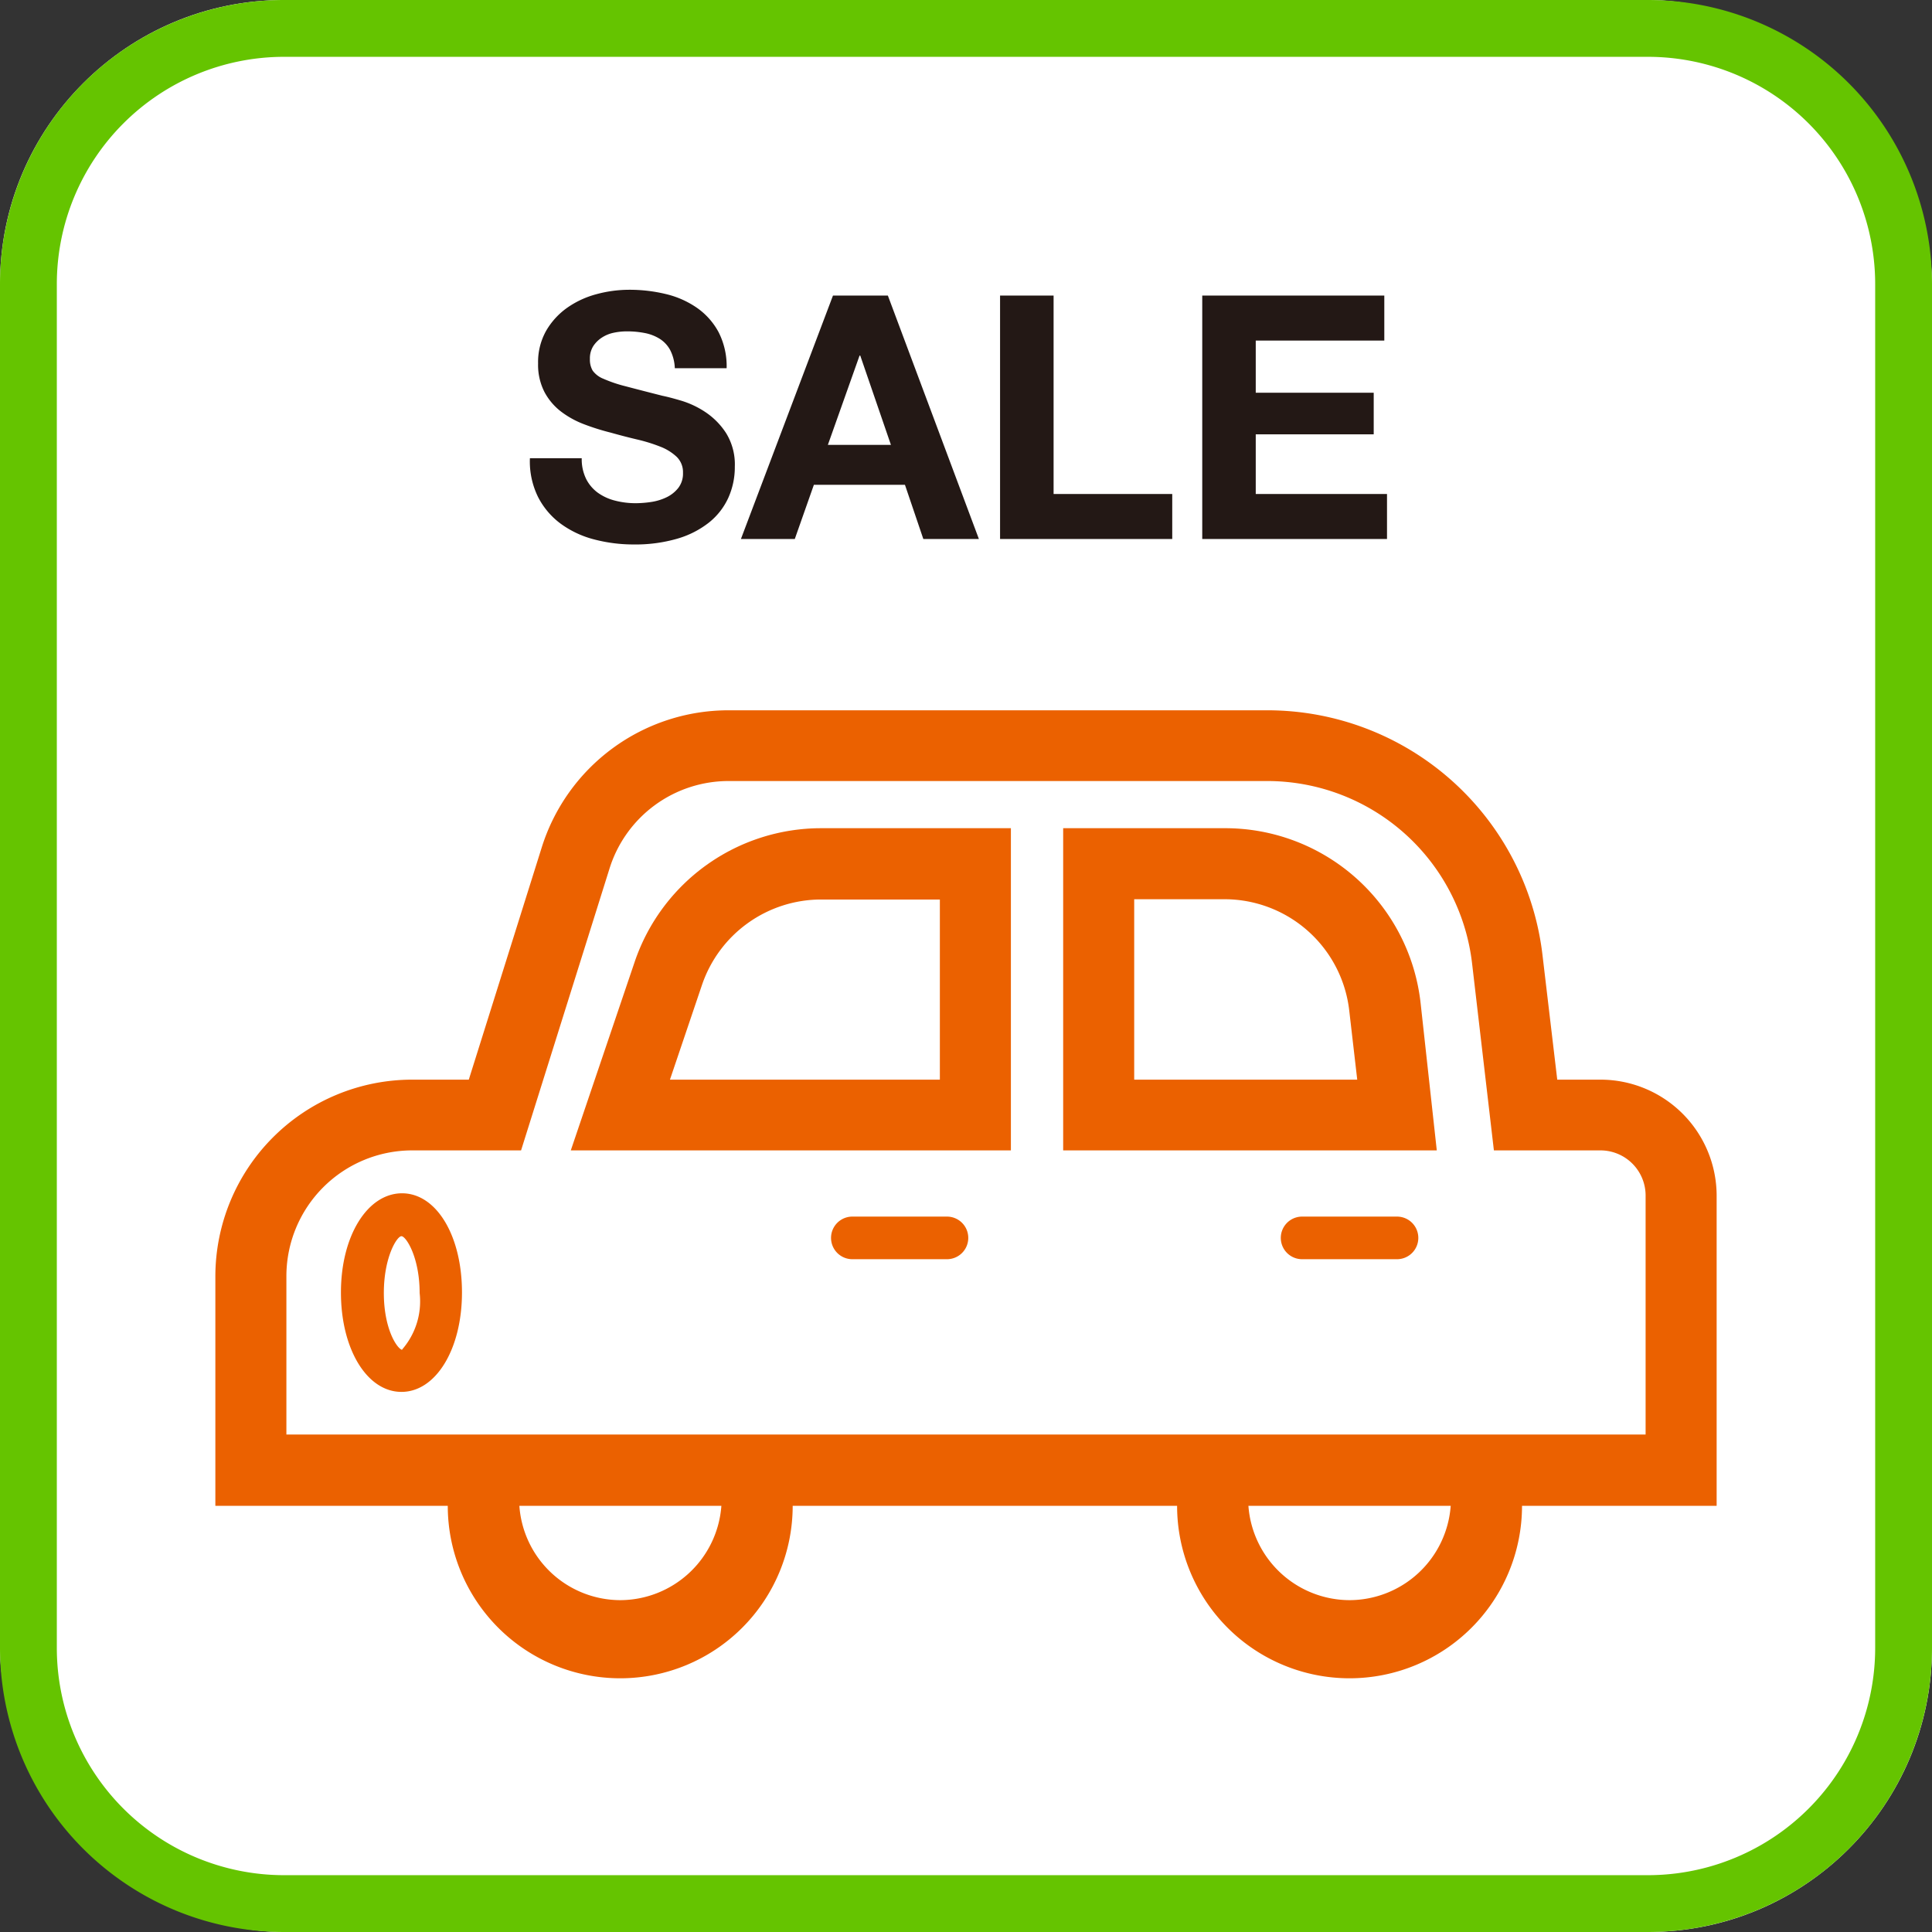
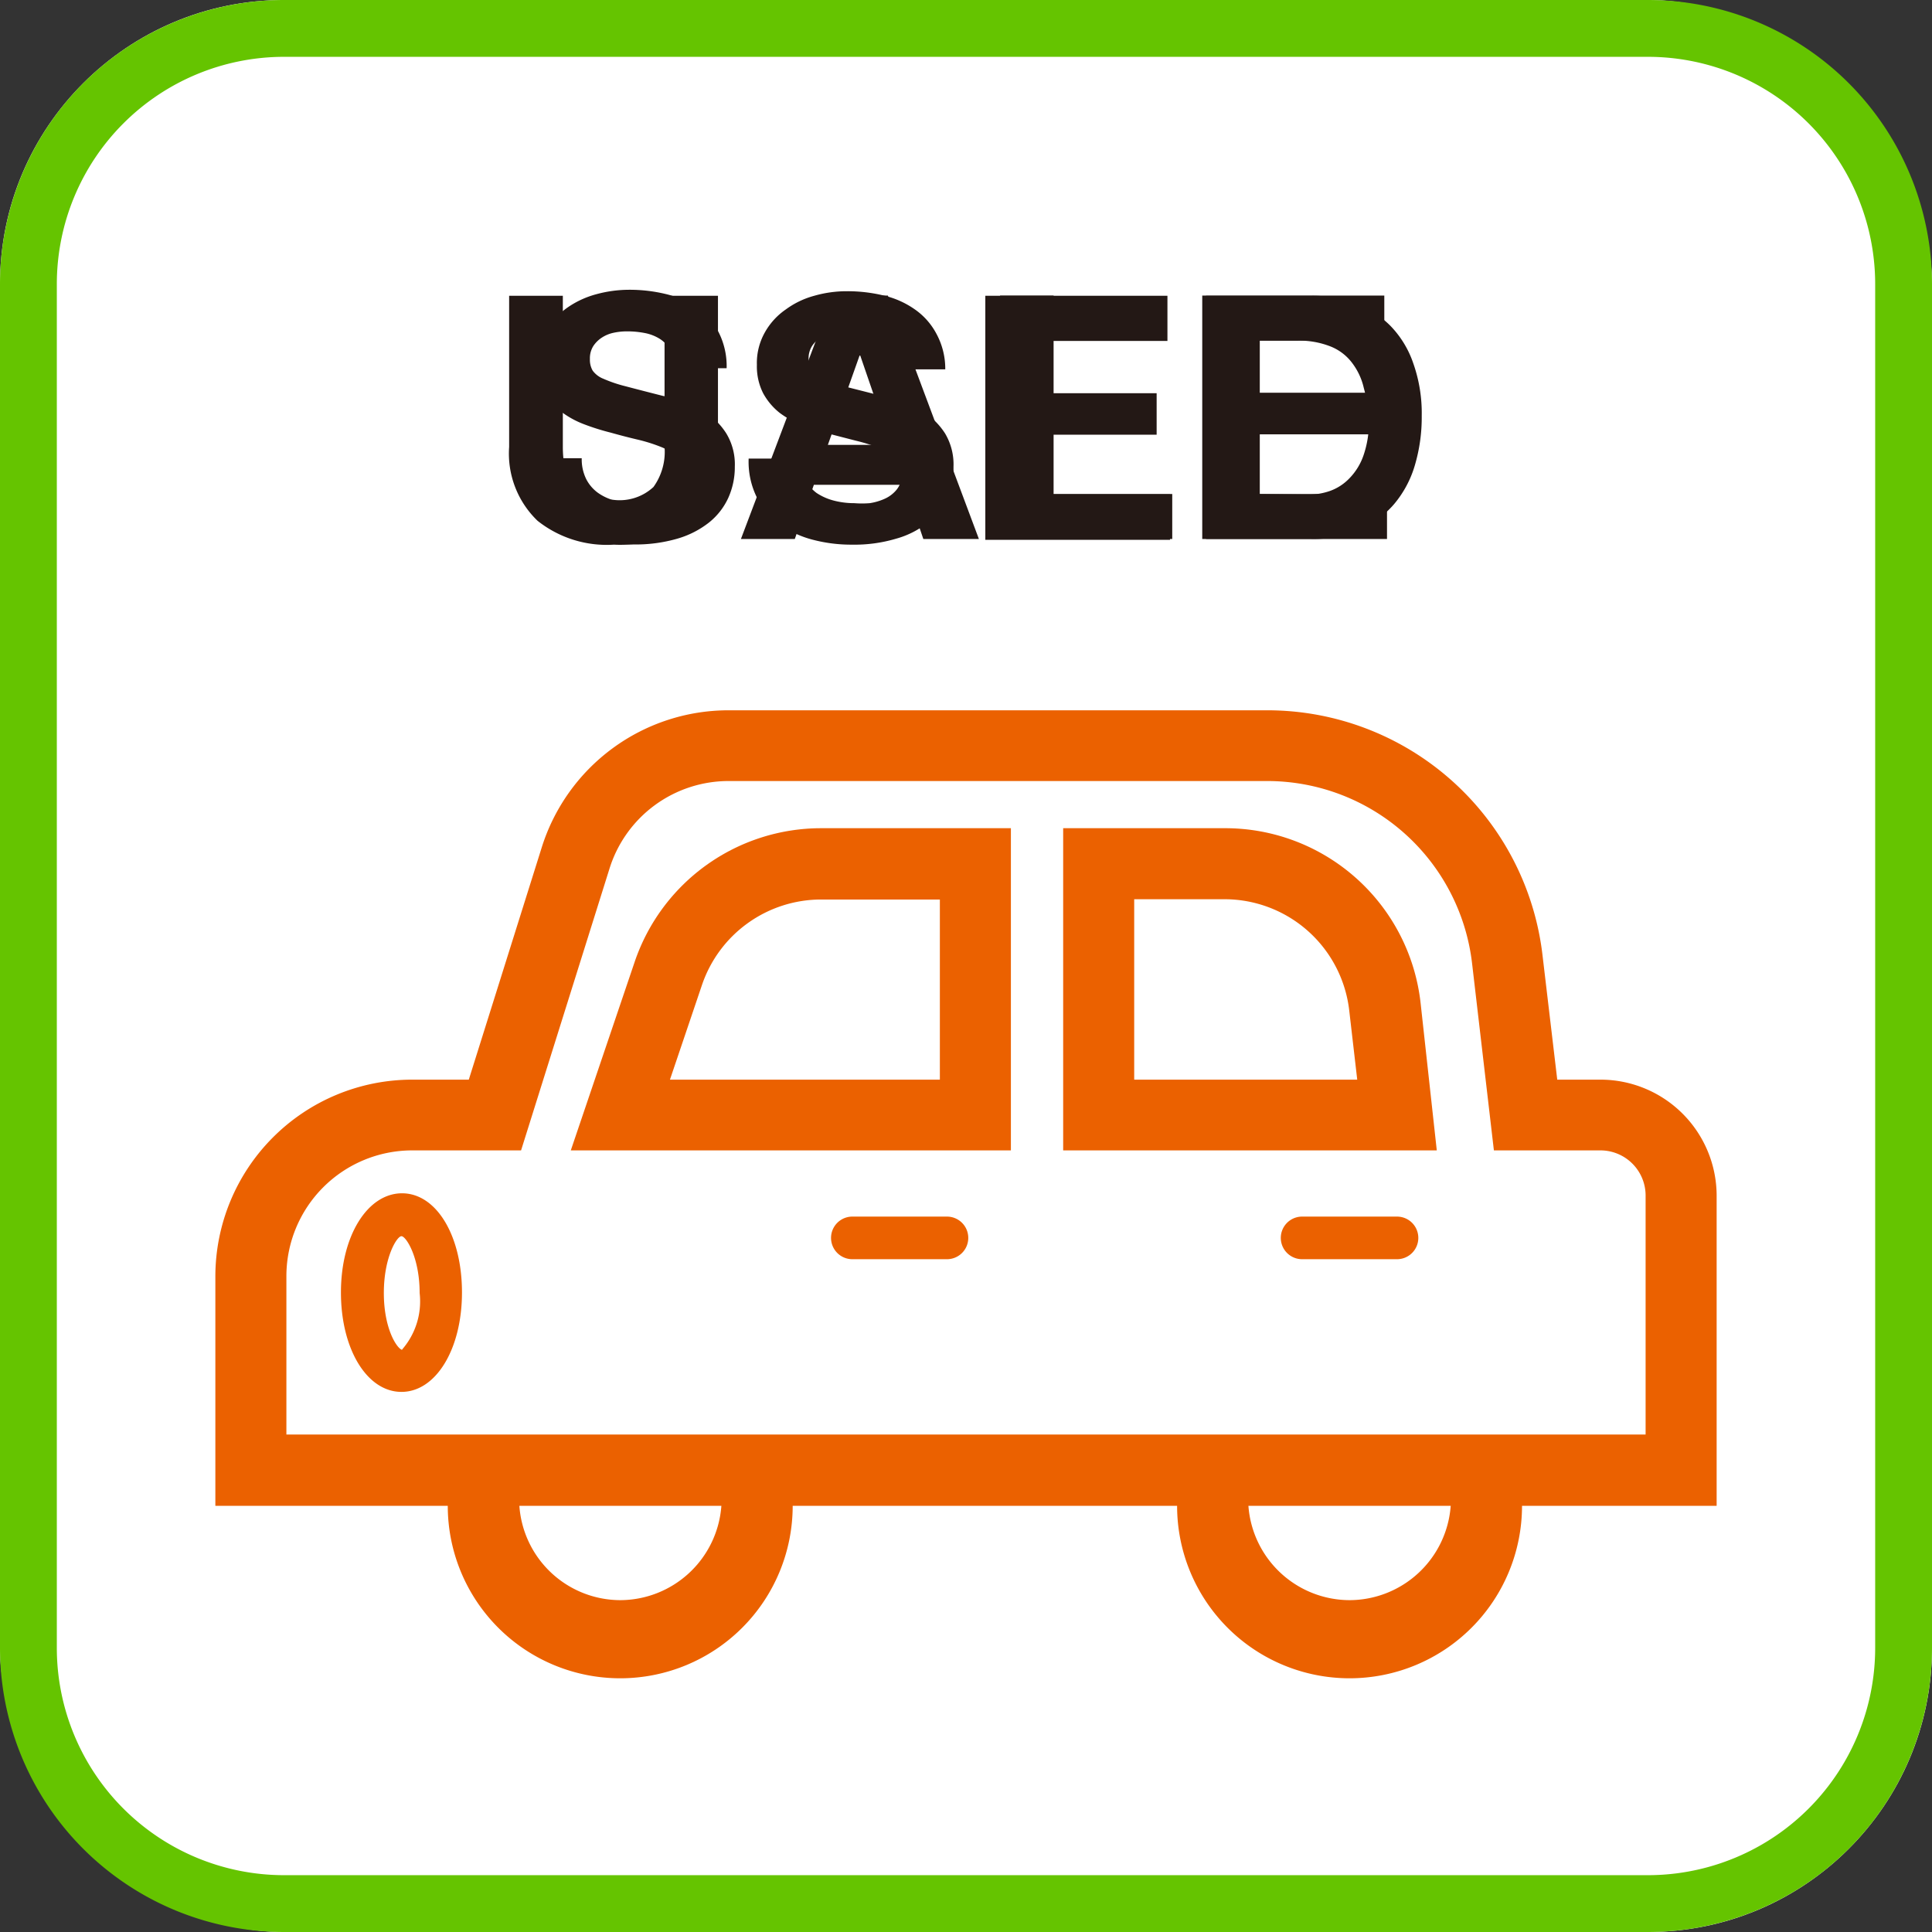
<svg xmlns="http://www.w3.org/2000/svg" viewBox="0 0 68 68" width="68" height="68">
  <rect x="0" y="0" width="68" height="68" fill="#333333" stroke="none" />
  <defs>
    <style>.cls-1{fill:#fff;}.cls-2{fill:#65c400;}.cls-3{fill:#eb6100;}.cls-4{fill:#231815;}</style>
  </defs>
  <title>アセット 1</title>
  <g id="レイヤー_2" data-name="レイヤー 2">
    <g id="レイヤー_1-2" data-name="レイヤー 1">
      <g id="レイヤー_1-2-2" data-name="レイヤー 1-2">
        <rect class="cls-1" width="68" height="68" rx="10" />
        <path class="cls-2" d="M58,2a8,8,0,0,1,8,8V58a8,8,0,0,1-8,8H10a8,8,0,0,1-8-8V10a8,8,0,0,1,8-8H58m0-2H10A10,10,0,0,0,0,10V58A10,10,0,0,0,10,68H58A10,10,0,0,0,68,58V10A10,10,0,0,0,58,0Z" />
        <path class="cls-3" d="M60.42,42.07A4.09,4.09,0,0,0,56.33,38H54.81l-.52-4.39A9.75,9.75,0,0,0,44.6,25H25.66a6.89,6.89,0,0,0-6.6,4.85L16.5,38h-2a6.93,6.93,0,0,0-6.92,6.92V53h8.18A6.07,6.07,0,0,0,27.9,53H41.43a6.07,6.07,0,0,0,12.14,0h6.85ZM21.83,56.32A3.57,3.57,0,0,1,18.28,53h7.11A3.58,3.58,0,0,1,21.83,56.32Zm25.67,0A3.58,3.58,0,0,1,43.94,53h7.12A3.58,3.58,0,0,1,47.5,56.32Zm10.42-5.83H10.08V44.91a4.43,4.43,0,0,1,4.42-4.42h3.84l3.11-9.91a4.39,4.39,0,0,1,4.21-3.09H44.6a7.26,7.26,0,0,1,7.21,6.4l.77,6.6h3.75a1.59,1.59,0,0,1,1.59,1.58Z" />
        <path class="cls-3" d="M22.34,33.85l-2.25,6.64H35.58V29.15H28.9A6.93,6.93,0,0,0,22.34,33.85ZM33.08,38h-9.5l1.13-3.34a4.43,4.43,0,0,1,4.19-3h4.18Z" />
        <path class="cls-3" d="M43.1,29.15H37.42V40.49H50.57L50,35.3A6.92,6.92,0,0,0,43.1,29.15ZM39.92,38V31.65H43.1a4.42,4.42,0,0,1,4.39,3.93L47.77,38Z" />
        <path class="cls-3" d="M33.33,42.82H30a.75.75,0,1,0,0,1.5h3.33a.75.75,0,0,0,0-1.5Z" />
        <path class="cls-3" d="M49.17,42.82H45.83a.75.75,0,0,0,0,1.5h3.34a.75.75,0,0,0,0-1.5Z" />
        <path class="cls-3" d="M14.15,42C12.94,42,12,43.49,12,45.49s.92,3.5,2.13,3.5,2.13-1.5,2.13-3.5S15.36,42,14.15,42Zm0,5.51c-.18-.05-.64-.74-.64-2s.46-2,.62-2,.64.74.64,2a2.58,2.58,0,0,1-.61,1.98Z" />
        <path class="cls-4" d="M24.3,18.32a4,4,0,0,1-2.69.85,3.92,3.92,0,0,1-2.69-.84,3.28,3.28,0,0,1-1-2.6V10.41h1.89v5.32a3.932,3.932,0,0,0,.06.69,1.359,1.359,0,0,0,.25.59,1.41,1.41,0,0,0,.53.42,2.169,2.169,0,0,0,.92.16A1.75,1.75,0,0,0,23,17.14a2.12,2.12,0,0,0,.39-1.41V10.41h1.88v5.32A3.24,3.24,0,0,1,24.3,18.32Z" />
        <path class="cls-4" d="M28.33,16.86a1.4,1.4,0,0,0,.41.49,2,2,0,0,0,.61.27,2.839,2.839,0,0,0,.72.09,3.428,3.428,0,0,0,.54,0,2.002,2.002,0,0,0,.54-.16,1.14,1.14,0,0,0,.42-.33.84.84,0,0,0,.17-.53.79.79,0,0,0-.22-.57,2.001,2.001,0,0,0-.59-.36,6.49,6.49,0,0,0-.81-.25l-.93-.24a9.157,9.157,0,0,1-.93-.29,3.389,3.389,0,0,1-.82-.45,2.27,2.27,0,0,1-.58-.69,2.09,2.09,0,0,1-.22-1,2.191,2.191,0,0,1,.28-1.14,2.4,2.4,0,0,1,.74-.81,3,3,0,0,1,1-.48,4.142,4.142,0,0,1,1.15-.16,5.43,5.43,0,0,1,1.29.15,3.139,3.139,0,0,1,1.1.49,2.43,2.43,0,0,1,.76.86A2.58,2.58,0,0,1,33.27,13H31.45a1.57,1.57,0,0,0-.16-.63,1.1,1.1,0,0,0-.37-.4,1.41,1.41,0,0,0-.52-.2,3.235,3.235,0,0,0-.64-.06,2.373,2.373,0,0,0-.46,0,1.359,1.359,0,0,0-.41.17,1.001,1.001,0,0,0-.31.3.81.81,0,0,0-.12.46.729.729,0,0,0,.1.41.8.8,0,0,0,.38.28,4.269,4.269,0,0,0,.78.27l1.3.33a2.768,2.768,0,0,1,.66.18,3.12,3.12,0,0,1,.85.4,2.581,2.581,0,0,1,.73.74,2.13,2.13,0,0,1,.3,1.18,2.48,2.48,0,0,1-.23,1.09,2.27,2.27,0,0,1-.67.87,3.121,3.121,0,0,1-1.12.57,5.118,5.118,0,0,1-1.54.21A5.33,5.33,0,0,1,28.62,19a3.489,3.489,0,0,1-1.17-.54,2.76,2.76,0,0,1-.81-.95,2.831,2.831,0,0,1-.29-1.37h1.82A1.611,1.611,0,0,0,28.33,16.86Z" />
        <path class="cls-4" d="M41.09,10.41V12H36.56v1.84h4.15V15.3H36.56v2.1h4.62V19h-6.5V10.41Z" />
        <path class="cls-4" d="M46.15,10.41a4.289,4.289,0,0,1,1.54.26,3.42,3.42,0,0,1,1.24.79,3.51,3.51,0,0,1,.81,1.32,5.26,5.26,0,0,1,.3,1.86,5.929,5.929,0,0,1-.24,1.73,3.76,3.76,0,0,1-.73,1.37,3.43,3.43,0,0,1-1.21.9,4.079,4.079,0,0,1-1.71.33h-3.7V10.41Zm-.13,7a2.38,2.38,0,0,0,.79-.13,1.769,1.769,0,0,0,.68-.44A2.16,2.16,0,0,0,48,16a3.531,3.531,0,0,0,.18-1.2A5.26,5.26,0,0,0,48,13.65a2.299,2.299,0,0,0-.42-.89,1.759,1.759,0,0,0-.76-.57,3.001,3.001,0,0,0-1.17-.2H44.34v5.4Z" />
      </g>
-       <rect class="cls-1" x="14.787" y="7.684" width="37.026" height="12.774" />
      <path class="cls-4" d="M20.631,16.859a1.362,1.362,0,0,0,.414.486,1.79,1.79,0,0,0,.606.276,2.857,2.857,0,0,0,.72.09,3.765,3.765,0,0,0,.54-.042,1.882,1.882,0,0,0,.54-.162,1.175,1.175,0,0,0,.42-.33.826.826,0,0,0,.168-.534.752.752,0,0,0-.222-.564,1.771,1.771,0,0,0-.582-.36,5.777,5.777,0,0,0-.816-.252q-.456-.108-.924-.24a8.111,8.111,0,0,1-.936-.294,3.211,3.211,0,0,1-.816-.45,2.121,2.121,0,0,1-.582-.69,2.096,2.096,0,0,1-.222-1.002,2.244,2.244,0,0,1,.282-1.146,2.56,2.56,0,0,1,.738-.81,3.226,3.226,0,0,1,1.032-.48,4.413,4.413,0,0,1,1.152-.156,5.445,5.445,0,0,1,1.29.15,3.224,3.224,0,0,1,1.098.486,2.466,2.466,0,0,1,.762.858,2.635,2.635,0,0,1,.282,1.266H23.751a1.519,1.519,0,0,0-.162-.636,1.063,1.063,0,0,0-.366-.396,1.544,1.544,0,0,0-.522-.204,3.214,3.214,0,0,0-.642-.06,2.191,2.191,0,0,0-.456.048,1.207,1.207,0,0,0-.414.168,1.037,1.037,0,0,0-.306.3.805.805,0,0,0-.12.456.763.763,0,0,0,.096.408.852.852,0,0,0,.378.288,4.786,4.786,0,0,0,.78.264q.498.132,1.302.336.24.048.666.174a3.19,3.19,0,0,1,.846.402,2.554,2.554,0,0,1,.726.738,2.101,2.101,0,0,1,.306,1.182,2.62,2.62,0,0,1-.228,1.092,2.375,2.375,0,0,1-.678.87,3.26,3.26,0,0,1-1.116.57,5.268,5.268,0,0,1-1.542.204,5.425,5.425,0,0,1-1.374-.174,3.452,3.452,0,0,1-1.176-.546,2.69,2.69,0,0,1-.81-.948,2.823,2.823,0,0,1-.288-1.368h1.824A1.574,1.574,0,0,0,20.631,16.859Z" />
      <path class="cls-4" d="M31.25,10.403l3.204,8.568H32.498l-.647-1.908H28.646l-.672,1.908h-1.896l3.24-8.568Zm.108,5.256-1.08-3.144h-.024l-1.116,3.144Z" />
      <path class="cls-4" d="M37.083,10.403v6.984h4.176v1.584h-6.06V10.403Z" />
      <path class="cls-4" d="M48.723,10.403v1.584H44.198v1.836h4.152v1.464H44.198v2.1h4.62v1.584H42.315V10.403Z" />
    </g>
  </g>
</svg>